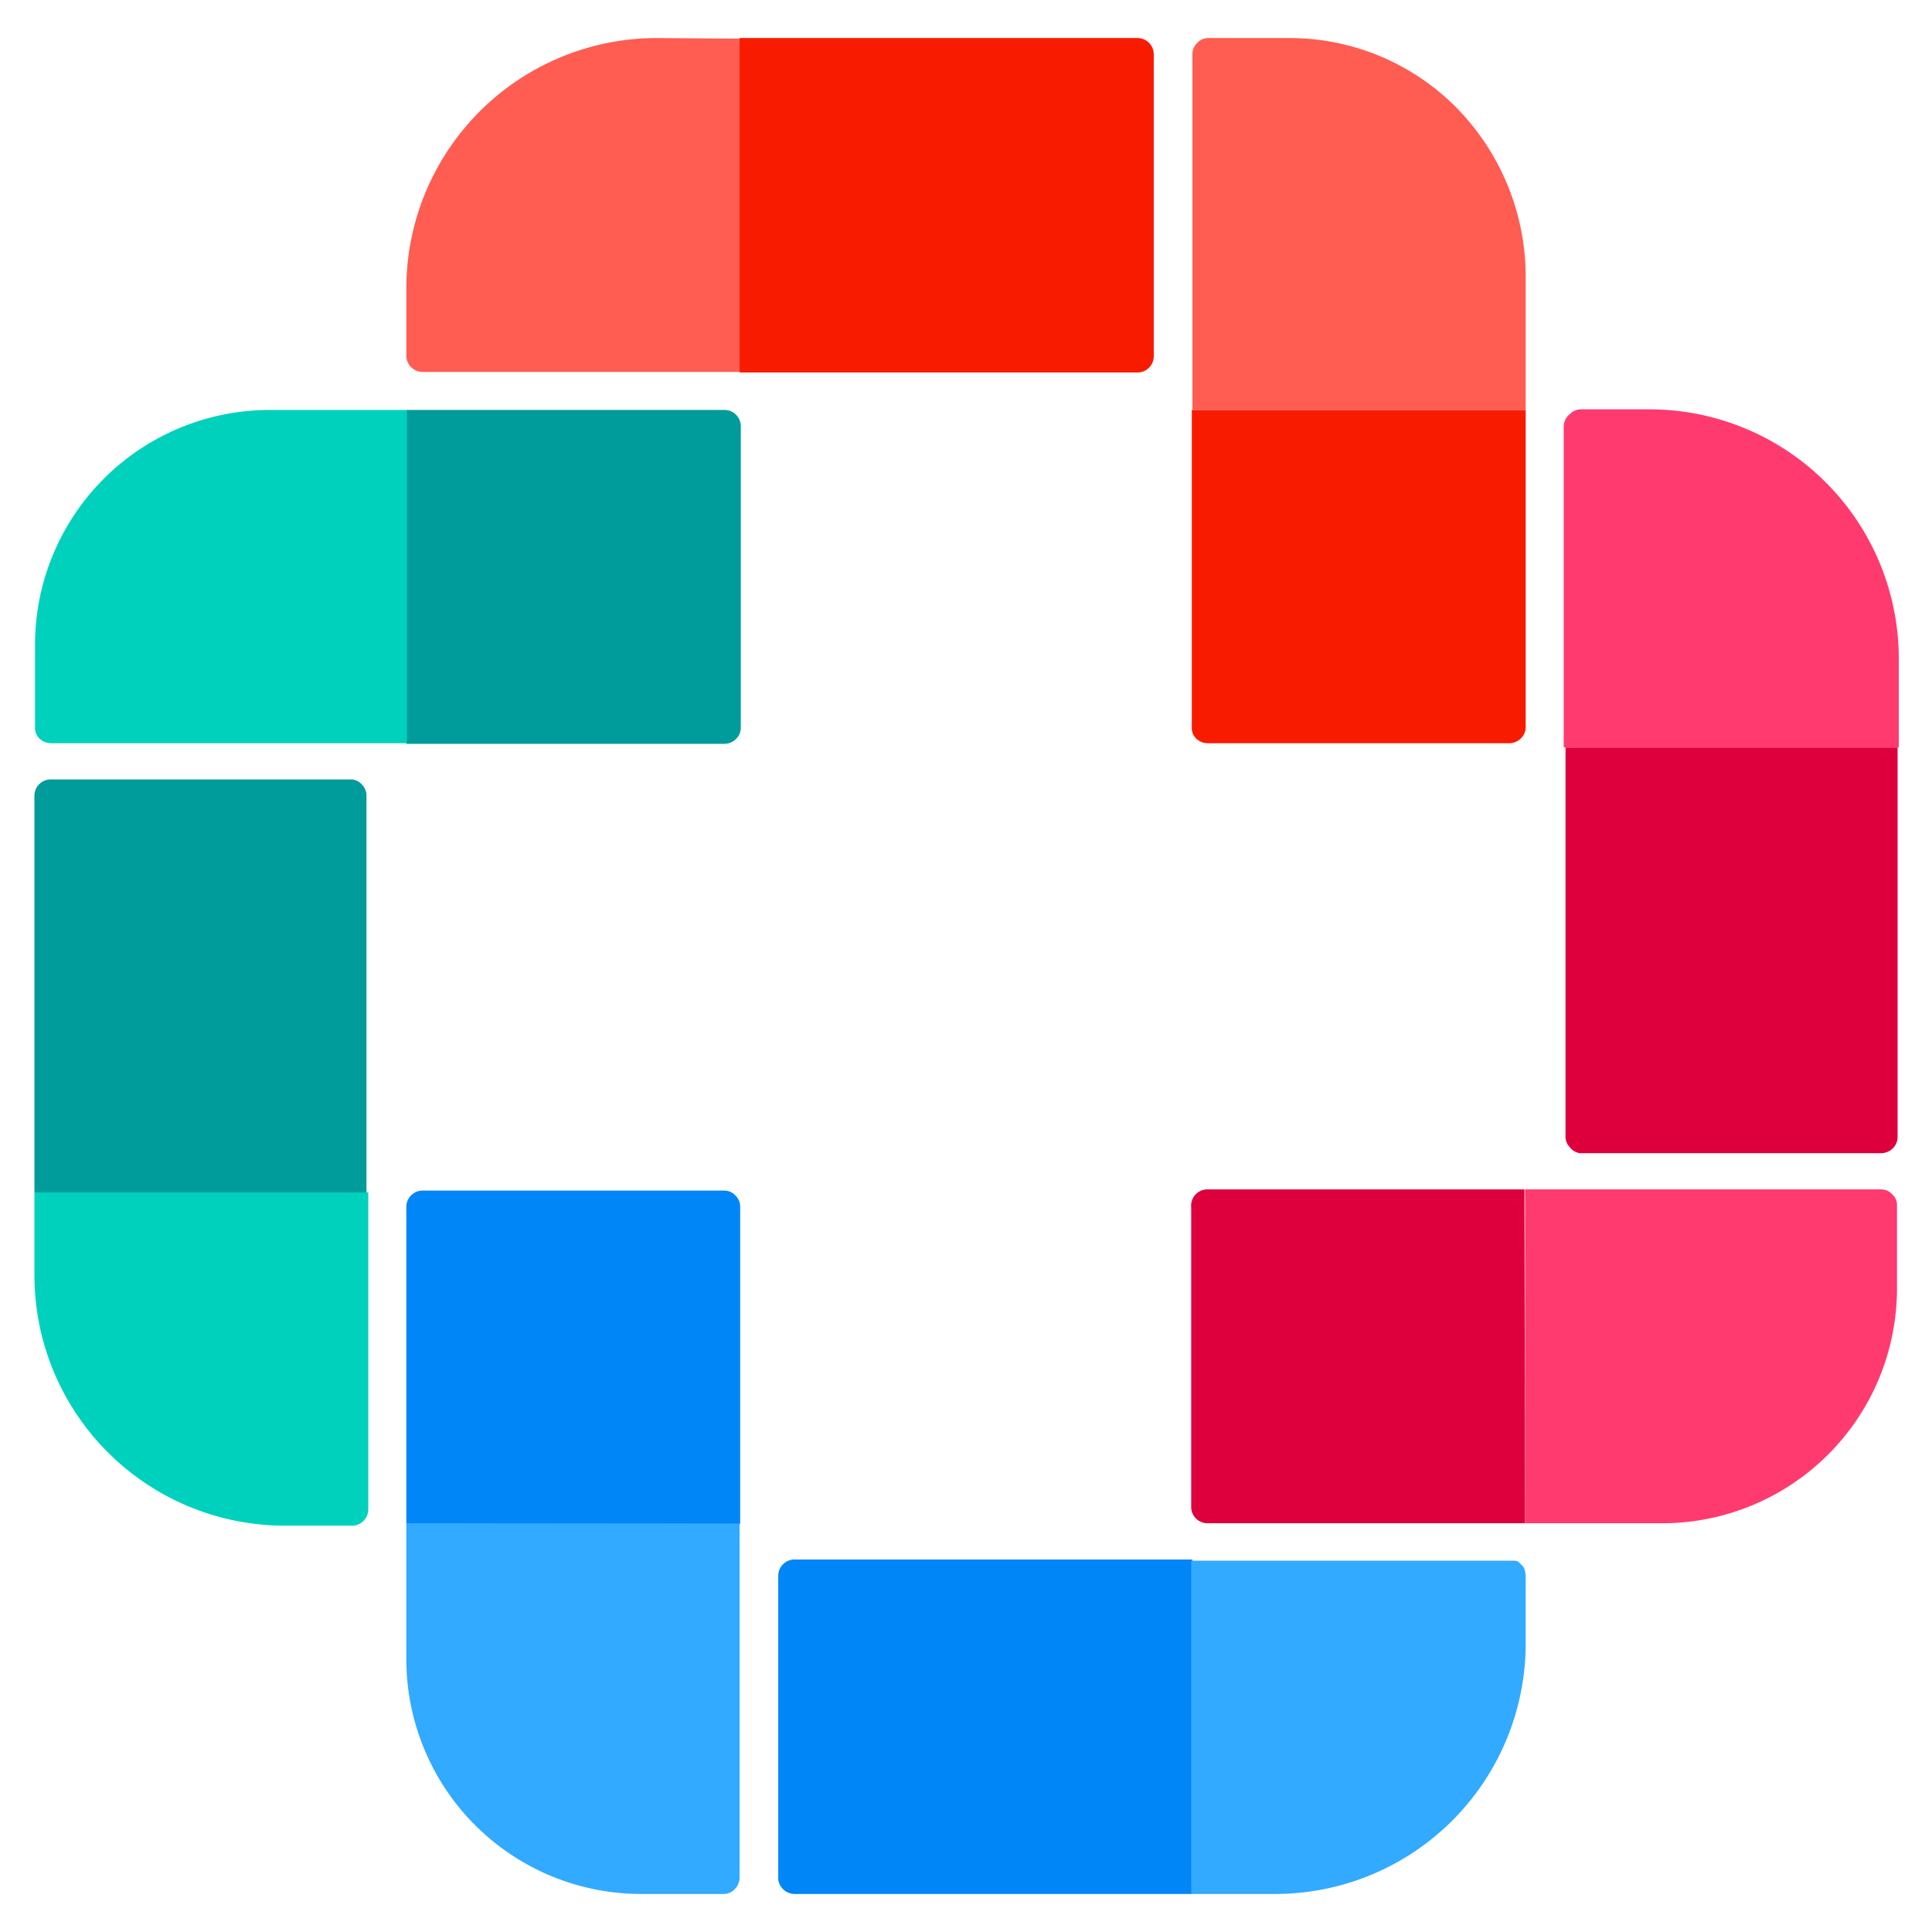
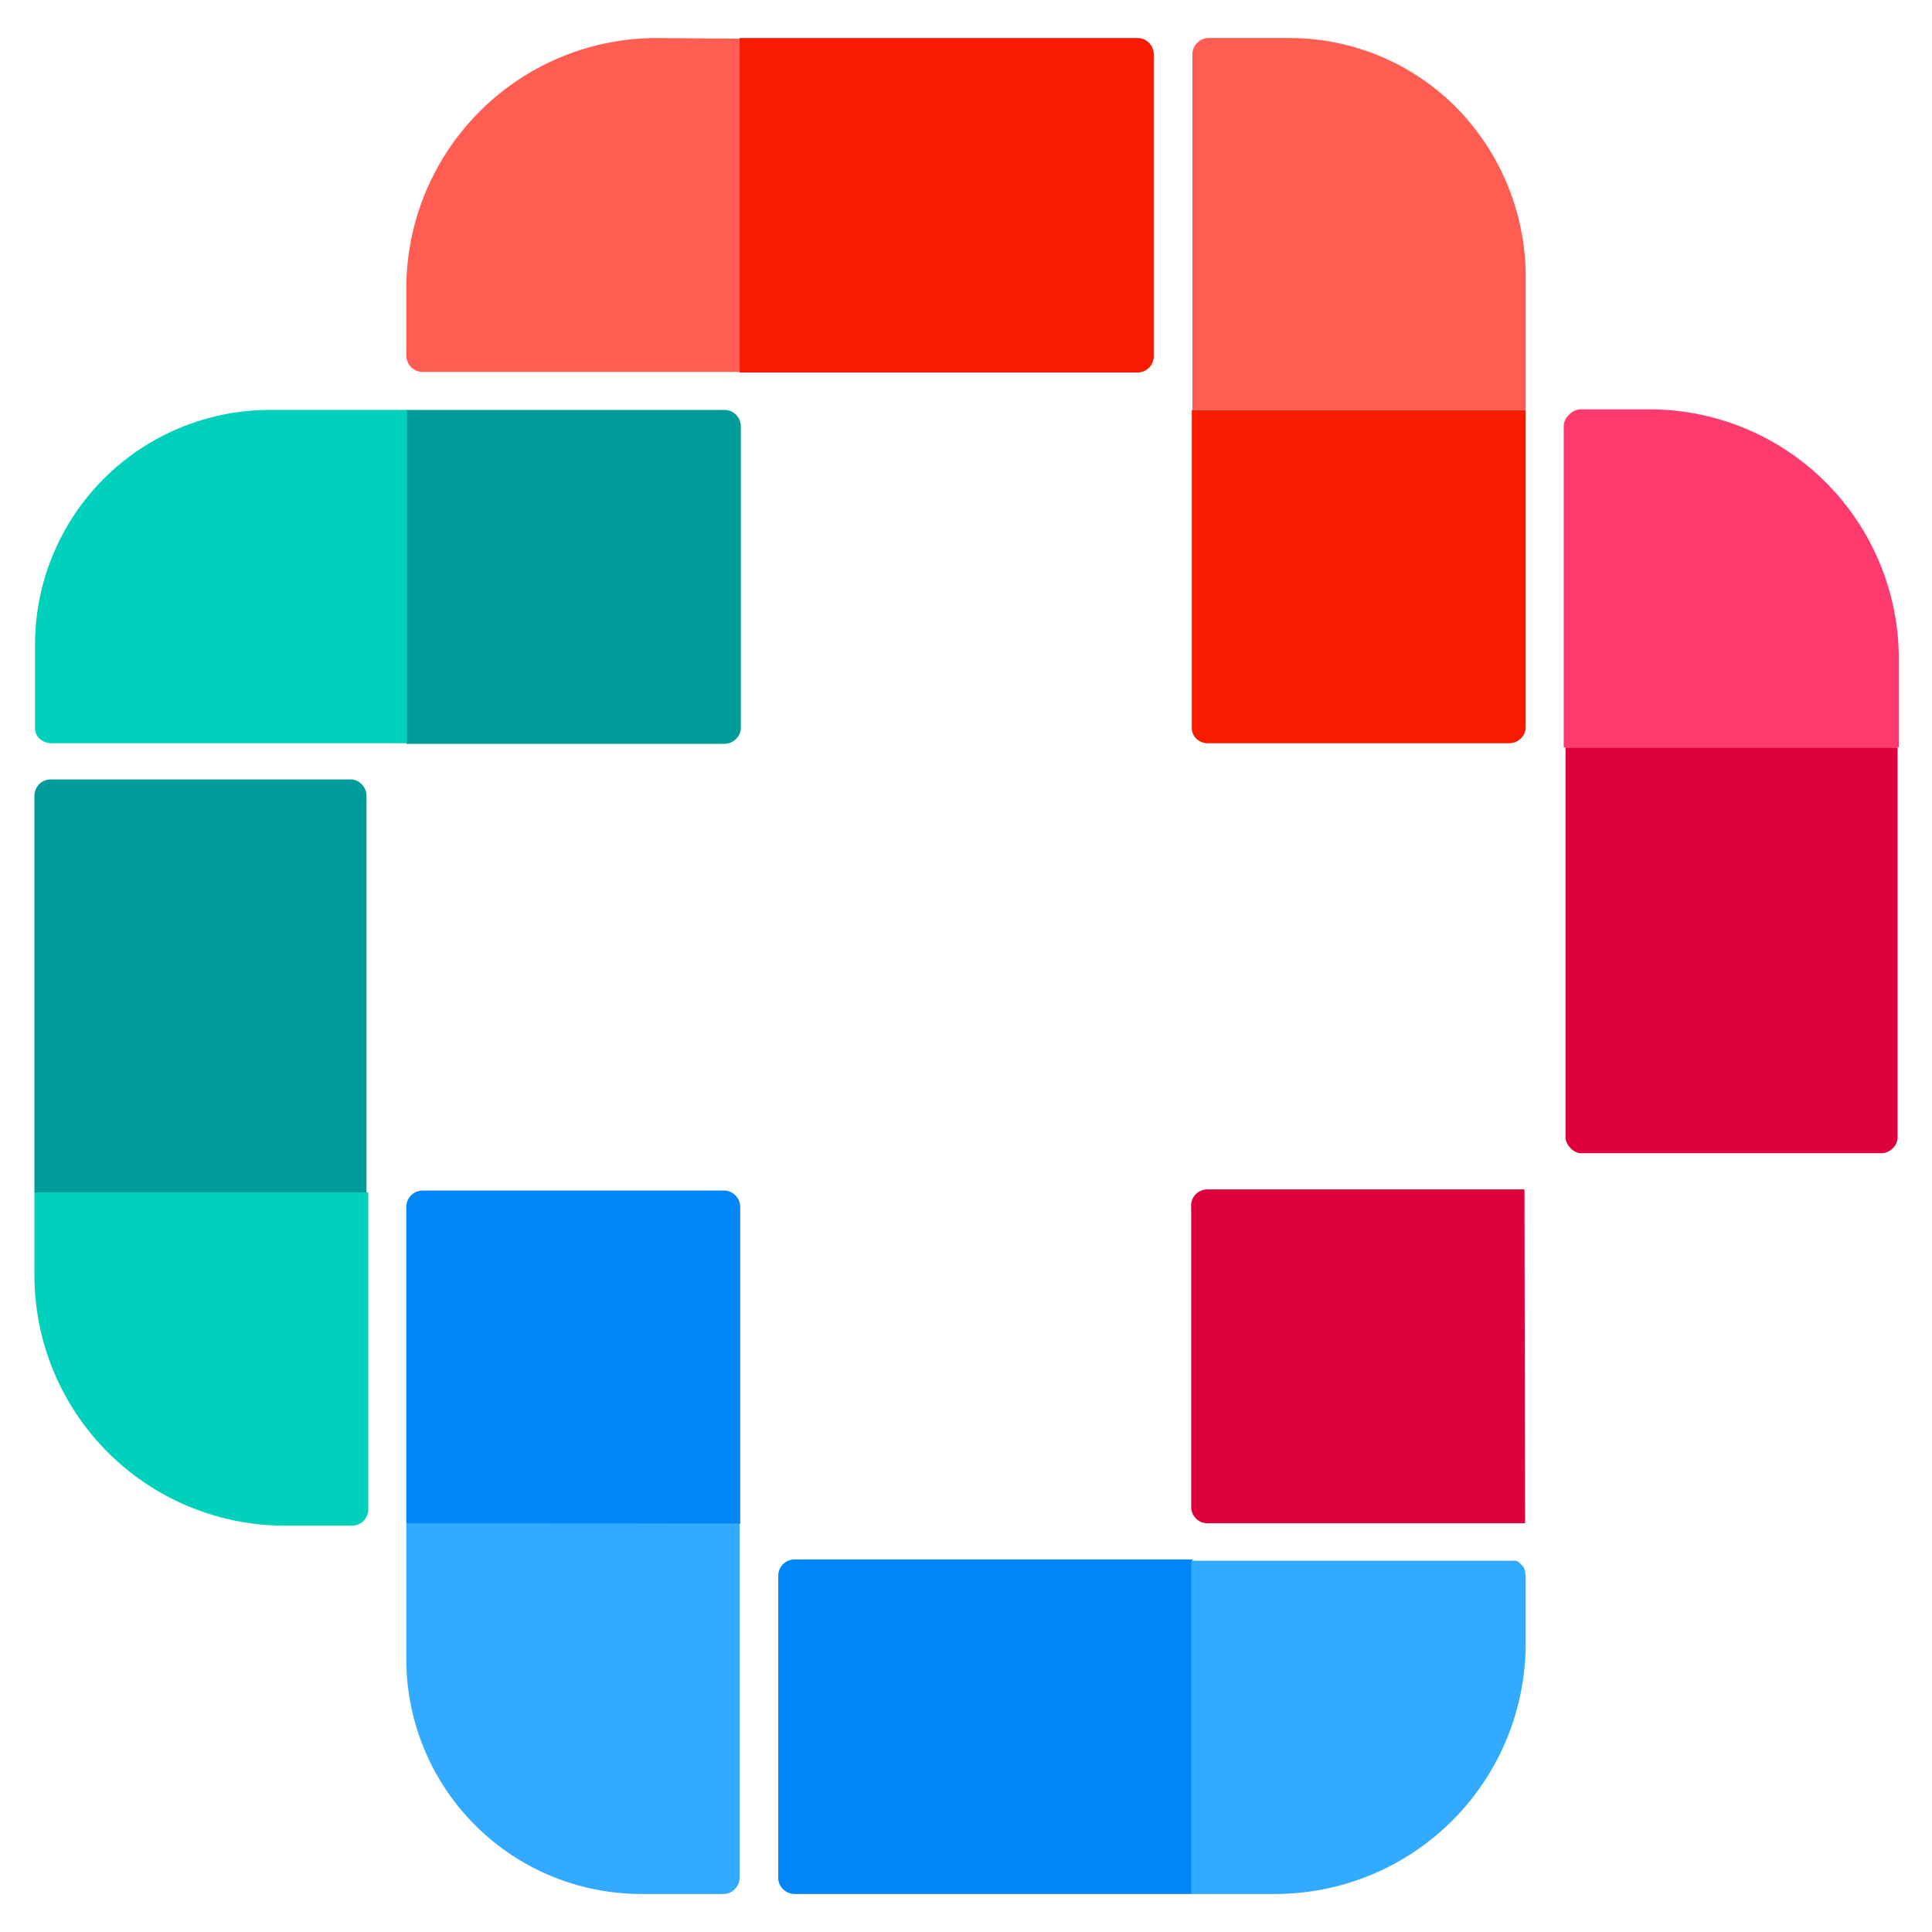
<svg xmlns="http://www.w3.org/2000/svg" id="Layer_1" data-name="Layer 1" viewBox="0 0 32 32">
  <defs>
    <style>.cls-1{fill:#f91b00;}.cls-2{fill:#ff5c52;}.cls-3{fill:#009b9b;}.cls-4{fill:#00d1bd;}.cls-5{fill:#0086f6;}.cls-6{fill:#31aaff;}.cls-7{fill:#de003c;}.cls-8{fill:#ff3a6f;}</style>
  </defs>
  <path class="cls-1" d="M12.25.63h6.59a.27.27,0,0,1,.27.27v5a.27.27,0,0,1-.27.27H12.25Z" />
  <path class="cls-2" d="M12.25.64V6.16H7a.27.27,0,0,1-.27-.27V4.76A4.15,4.15,0,0,1,10.87.63Z" />
  <path class="cls-1" d="M25.27,6.79v5.26a.25.25,0,0,1-.08.18.27.27,0,0,1-.19.08H20a.27.27,0,0,1-.19-.08.24.24,0,0,1-.07-.18V6.79Z" />
  <path class="cls-2" d="M25.27,4.52V6.79H19.75V.9a.27.27,0,0,1,.08-.19A.26.26,0,0,1,20,.63h1.36a3.89,3.89,0,0,1,2.75,1.14A4,4,0,0,1,25.27,4.52Z" />
  <path class="cls-3" d="M.57,19.75V13.18a.27.27,0,0,1,.27-.27h5A.27.27,0,0,1,6,13a.26.26,0,0,1,.07.19v6.57Z" />
  <path class="cls-4" d="M6.1,19.75V25a.27.27,0,0,1-.27.27H4.71A4.15,4.15,0,0,1,.57,21.12V19.75Z" />
  <path class="cls-3" d="M6.73,6.79H12a.27.27,0,0,1,.27.27v5a.25.25,0,0,1-.08.18.27.27,0,0,1-.19.08H6.73Z" />
  <path class="cls-4" d="M6.74,6.79v5.52H.84a.29.29,0,0,1-.19-.08.24.24,0,0,1-.07-.18V10.68A3.89,3.89,0,0,1,4.47,6.79Z" />
  <path class="cls-5" d="M19.75,31.37H13.16a.27.27,0,0,1-.19-.08.26.26,0,0,1-.08-.19v-5a.27.27,0,0,1,.27-.27h6.59v5.52Z" />
  <path class="cls-6" d="M25.27,26.12v1.12a4.15,4.15,0,0,1-4.14,4.13h-1.4V25.85H25l.1,0a.15.15,0,0,1,.09.06.16.16,0,0,1,.06.08A.45.45,0,0,1,25.27,26.12Z" />
  <path class="cls-5" d="M6.73,25.24V20A.27.27,0,0,1,7,19.72h5a.25.25,0,0,1,.18.08.26.26,0,0,1,.08.19v5.25Z" />
  <path class="cls-6" d="M12.25,25.24V31.1a.27.27,0,0,1-.08.19.25.25,0,0,1-.18.08H10.62a3.89,3.89,0,0,1-3.89-3.89V25.23Z" />
  <path class="cls-7" d="M31.43,12.38v6.45a.26.26,0,0,1-.08.19.27.27,0,0,1-.19.08h-5A.27.27,0,0,1,26,19a.25.25,0,0,1-.07-.19V12.38Z" />
  <path class="cls-8" d="M25.9,12.38V7.05A.27.27,0,0,1,26,6.86a.26.26,0,0,1,.19-.08h1.12a4.13,4.13,0,0,1,4.14,4.14v1.46Z" />
  <path class="cls-7" d="M25.26,25.23H20a.27.27,0,0,1-.27-.27V20A.27.27,0,0,1,20,19.7h5.25Z" />
-   <path class="cls-8" d="M25.26,25.23V19.7h5.9a.25.25,0,0,1,.18.08.24.24,0,0,1,.08.19v1.37a3.89,3.89,0,0,1-3.89,3.89Z" />
</svg>